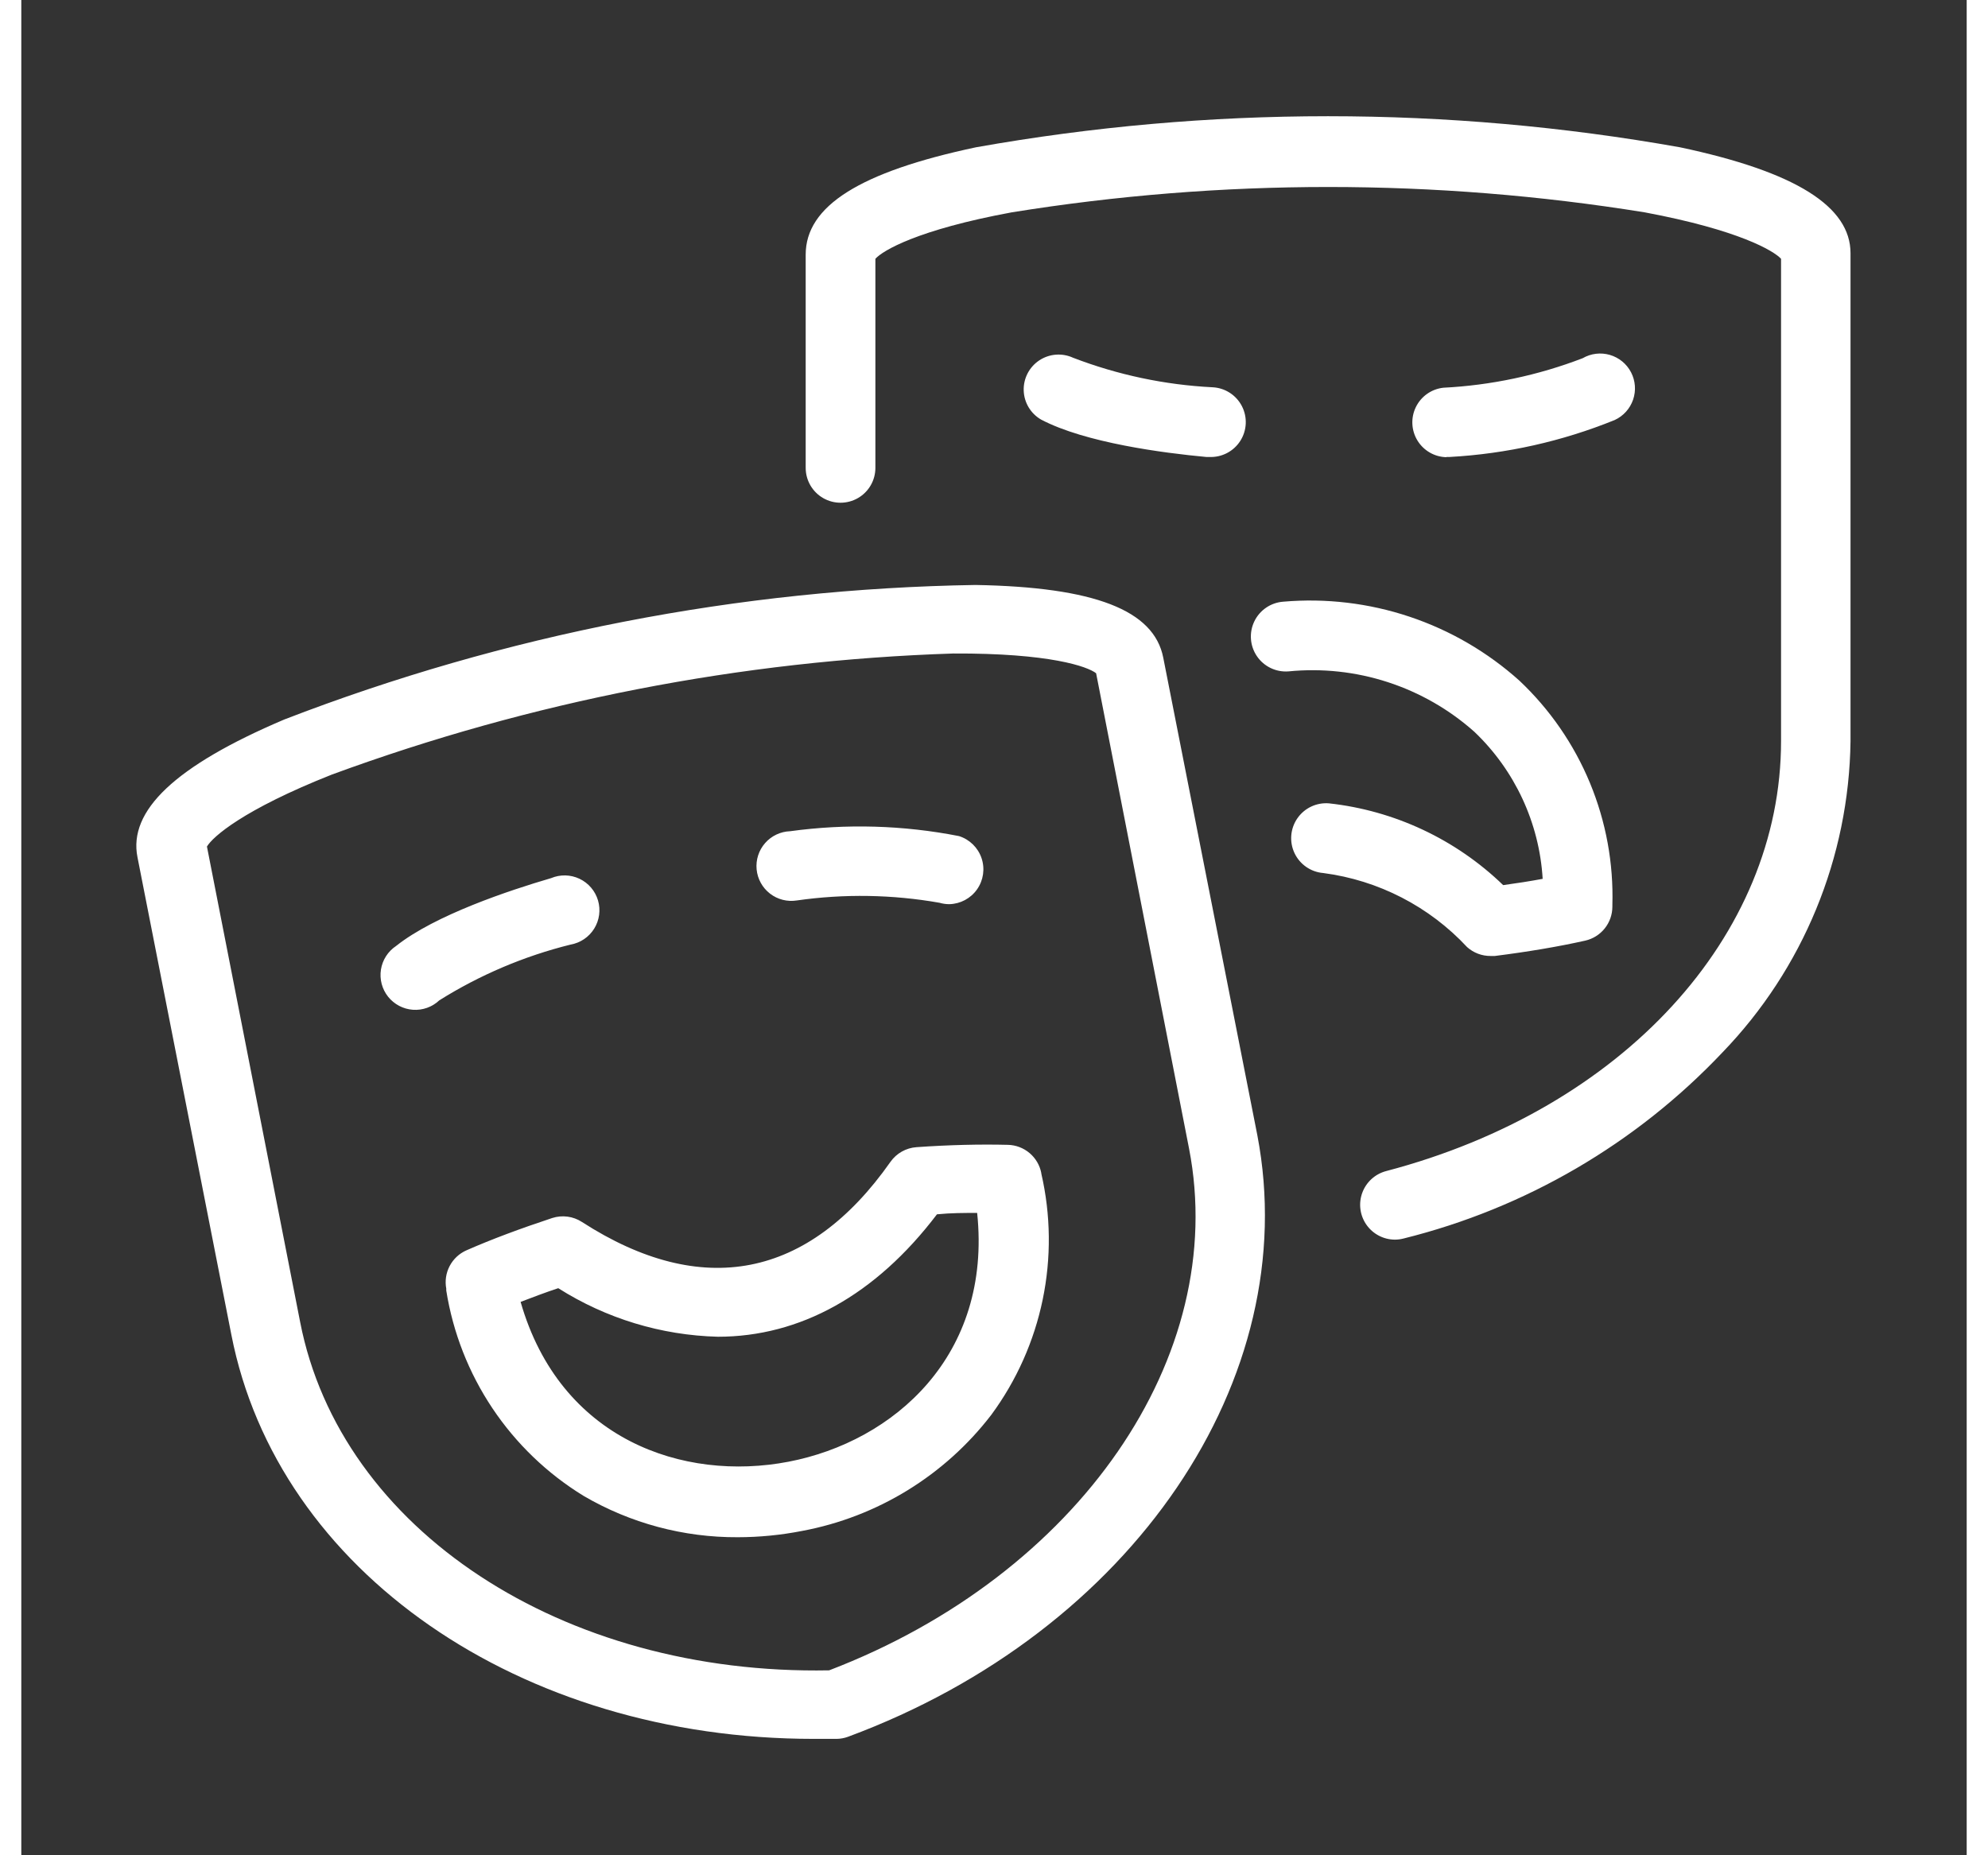
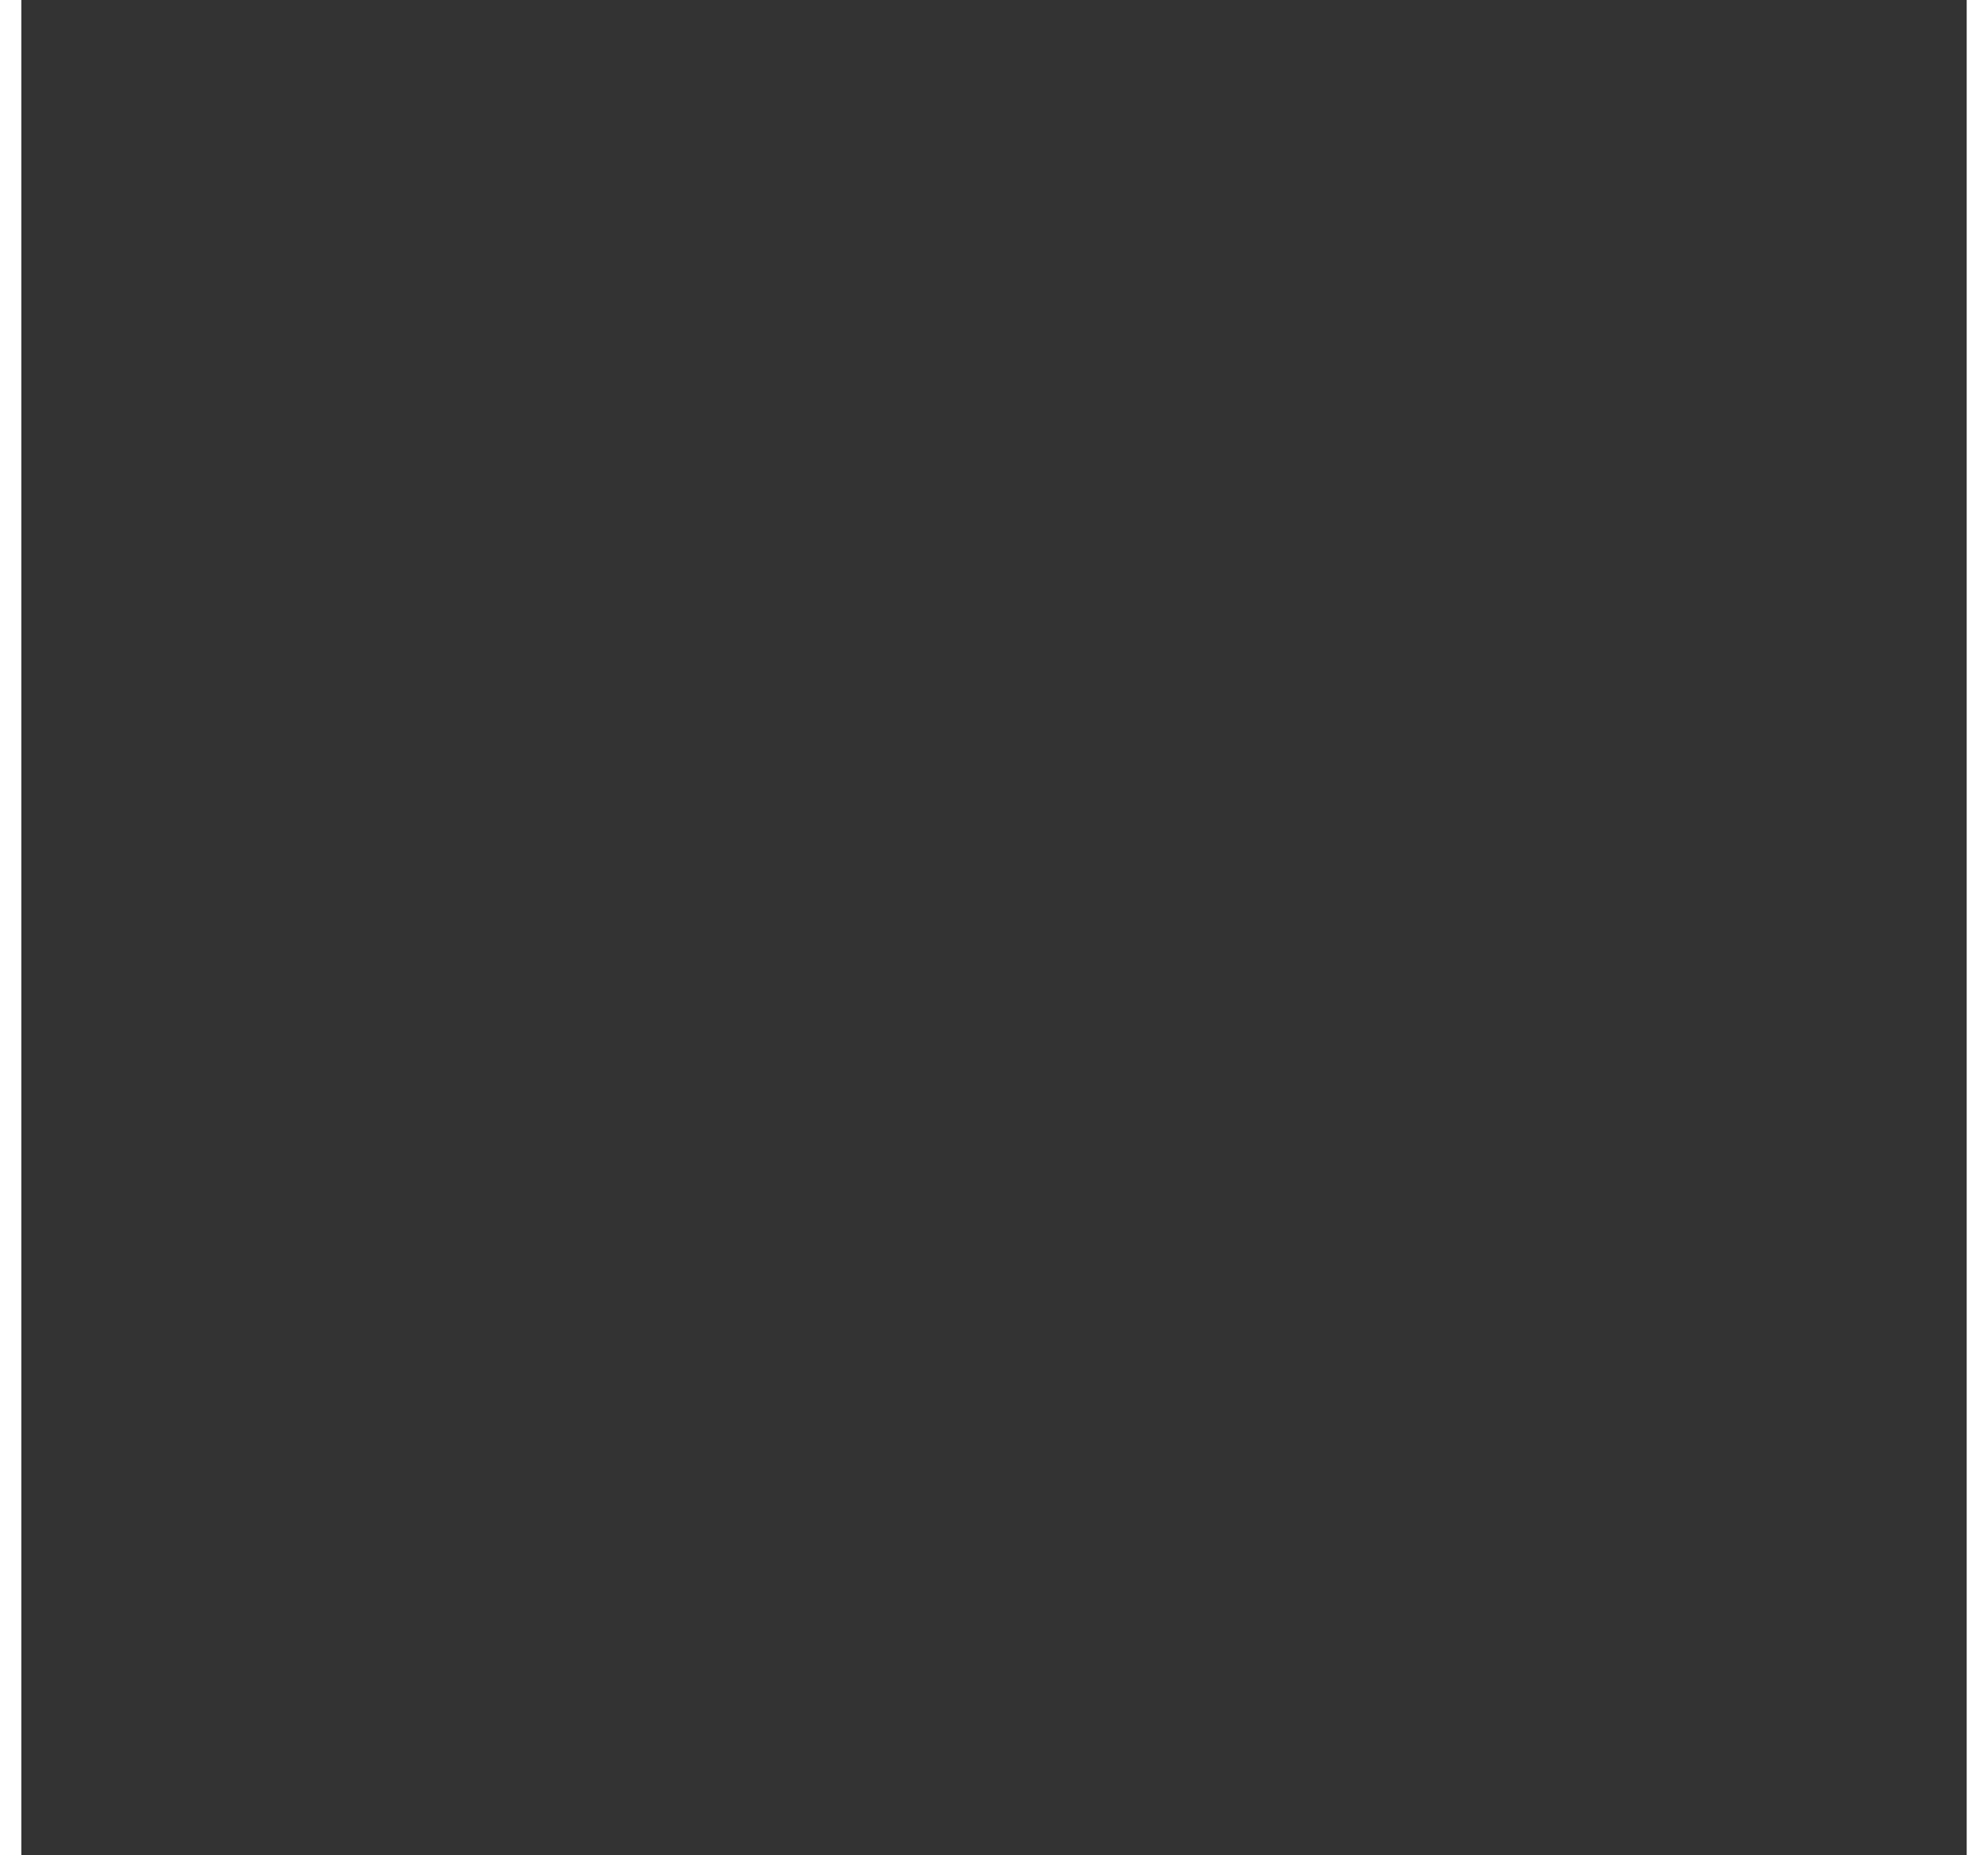
<svg xmlns="http://www.w3.org/2000/svg" id="Layer_1" data-name="Layer 1" viewBox="0 0 83.73 79.86" width="75px" height="70px">
  <rect x="0" y="0" width="83.73" height="79.86" fill="#333333" stroke="none" />
  <defs>
    <clipPath id="clip-path" transform="translate(-819 -599.1)">
-       <path d="M882.24,640.25h0.18c1.42-.18,2.73-0.4,3.89-0.66a1.5,1.5,0,0,0,1.17-1.46v-0.07a12.76,12.76,0,0,0-4-9.66A13.48,13.48,0,0,0,873.31,625a1.5,1.5,0,0,0,.23,3,10.48,10.48,0,0,1,8,2.6,9.53,9.53,0,0,1,2.94,6.33c-0.54.1-1.11,0.19-1.7,0.27a12.8,12.8,0,0,0-7.5-3.52,1.5,1.5,0,0,0-.24,3,10.28,10.28,0,0,1,6.19,3.19A1.5,1.5,0,0,0,882.24,640.25Zm8.15-34.81a86.47,86.47,0,0,0-30.3,0c-5,1.06-7.33,2.53-7.33,4.62v9.18a1.5,1.5,0,1,0,3,0v-9c0.31-.35,1.81-1.25,5.87-2a85.57,85.57,0,0,1,27.24,0c4.06,0.76,5.56,1.66,5.87,2V631c0,8.4-6.83,15.84-17,18.51a1.5,1.5,0,0,0,.38,2.95,1.48,1.48,0,0,0,.38-0.05,28.27,28.27,0,0,0,13.71-8A19.66,19.66,0,0,0,897.73,631v-21C897.73,608,895.4,606.5,890.39,605.44Zm-21.13,43.1-4-20.46c-0.37-.29-2-0.87-6.15-0.85a85.56,85.56,0,0,0-26.74,5.21c-3.84,1.52-5.14,2.69-5.38,3.1L831,656c1.74,8.95,11.3,15.22,22.77,15C864.5,666.89,871,657.49,869.26,648.54Zm2.94-.57c2,10.46-5.37,21.35-17.62,25.89a1.48,1.48,0,0,1-.48.09h-1c-12.62,0-23.07-7.2-25.06-17.4L824,636c-0.4-2,1.61-3.93,6.32-5.93a86.42,86.42,0,0,1,29.75-5.79c5.11,0.09,7.68,1.08,8.08,3.13Zm8.14-29.2h0.14a22.12,22.12,0,0,0,7.1-1.59,1.5,1.5,0,1,0-1.38-2.66,19.48,19.48,0,0,1-6,1.27A1.5,1.5,0,0,0,880.34,618.78Zm-10.35,0h0.14a1.5,1.5,0,0,0,.14-3,19.46,19.46,0,0,1-6-1.27,1.5,1.5,0,0,0-1.38,2.66C864.79,618.16,868.16,618.6,870,618.77Zm-17.61,19.09a19.5,19.5,0,0,1,6.14.1,1.48,1.48,0,0,0,.42.06,1.5,1.5,0,0,0,.42-2.93,22.14,22.14,0,0,0-7.27-.21A1.5,1.5,0,1,0,852.38,637.86Zm7.75,13.45c-0.55,0-1.12,0-1.72.06-2.65,3.49-5.9,5.27-9.43,5.27a13.47,13.47,0,0,1-6.87-2.09c-0.57.19-1.1,0.39-1.62,0.59,1.7,5.93,7,7.75,11.53,6.88S860.78,657.45,860.14,651.31Zm2.77-1.7A12.71,12.71,0,0,1,860.75,660,13.36,13.36,0,0,1,852.6,665a14.45,14.45,0,0,1-2.76.27,13,13,0,0,1-6.64-1.78,12.71,12.71,0,0,1-5.91-8.84l0-.08a1.5,1.5,0,0,1,.87-1.65c1.09-.48,2.33-0.94,3.69-1.39a1.5,1.5,0,0,1,1.28.17c5.16,3.33,9.75,2.44,13.28-2.59a1.5,1.5,0,0,1,1.12-.63c1.42-.1,2.75-0.13,3.94-0.1a1.5,1.5,0,0,1,1.43,1.21v0.07h0Zm-20.26-9.85a19.47,19.47,0,0,0-5.65,2.4,1.5,1.5,0,1,1-1.86-2.34c1.67-1.33,4.89-2.4,6.67-2.92A1.5,1.5,0,1,1,842.64,639.76Z" style="fill:none;clip-rule:evenodd" />
-     </clipPath>
+       </clipPath>
    <clipPath id="clip-path-2" transform="translate(-819 -599.1)">
-       <rect width="1440" height="2850" style="fill:none" />
-     </clipPath>
+       </clipPath>
  </defs>
  <title>theatre</title>
  <g style="clip-path:url(#clip-path)">
    <g style="clip-path:url(#clip-path-2)">
      <rect width="83.73" height="79.86" style="fill:#fff" />
    </g>
  </g>
</svg>